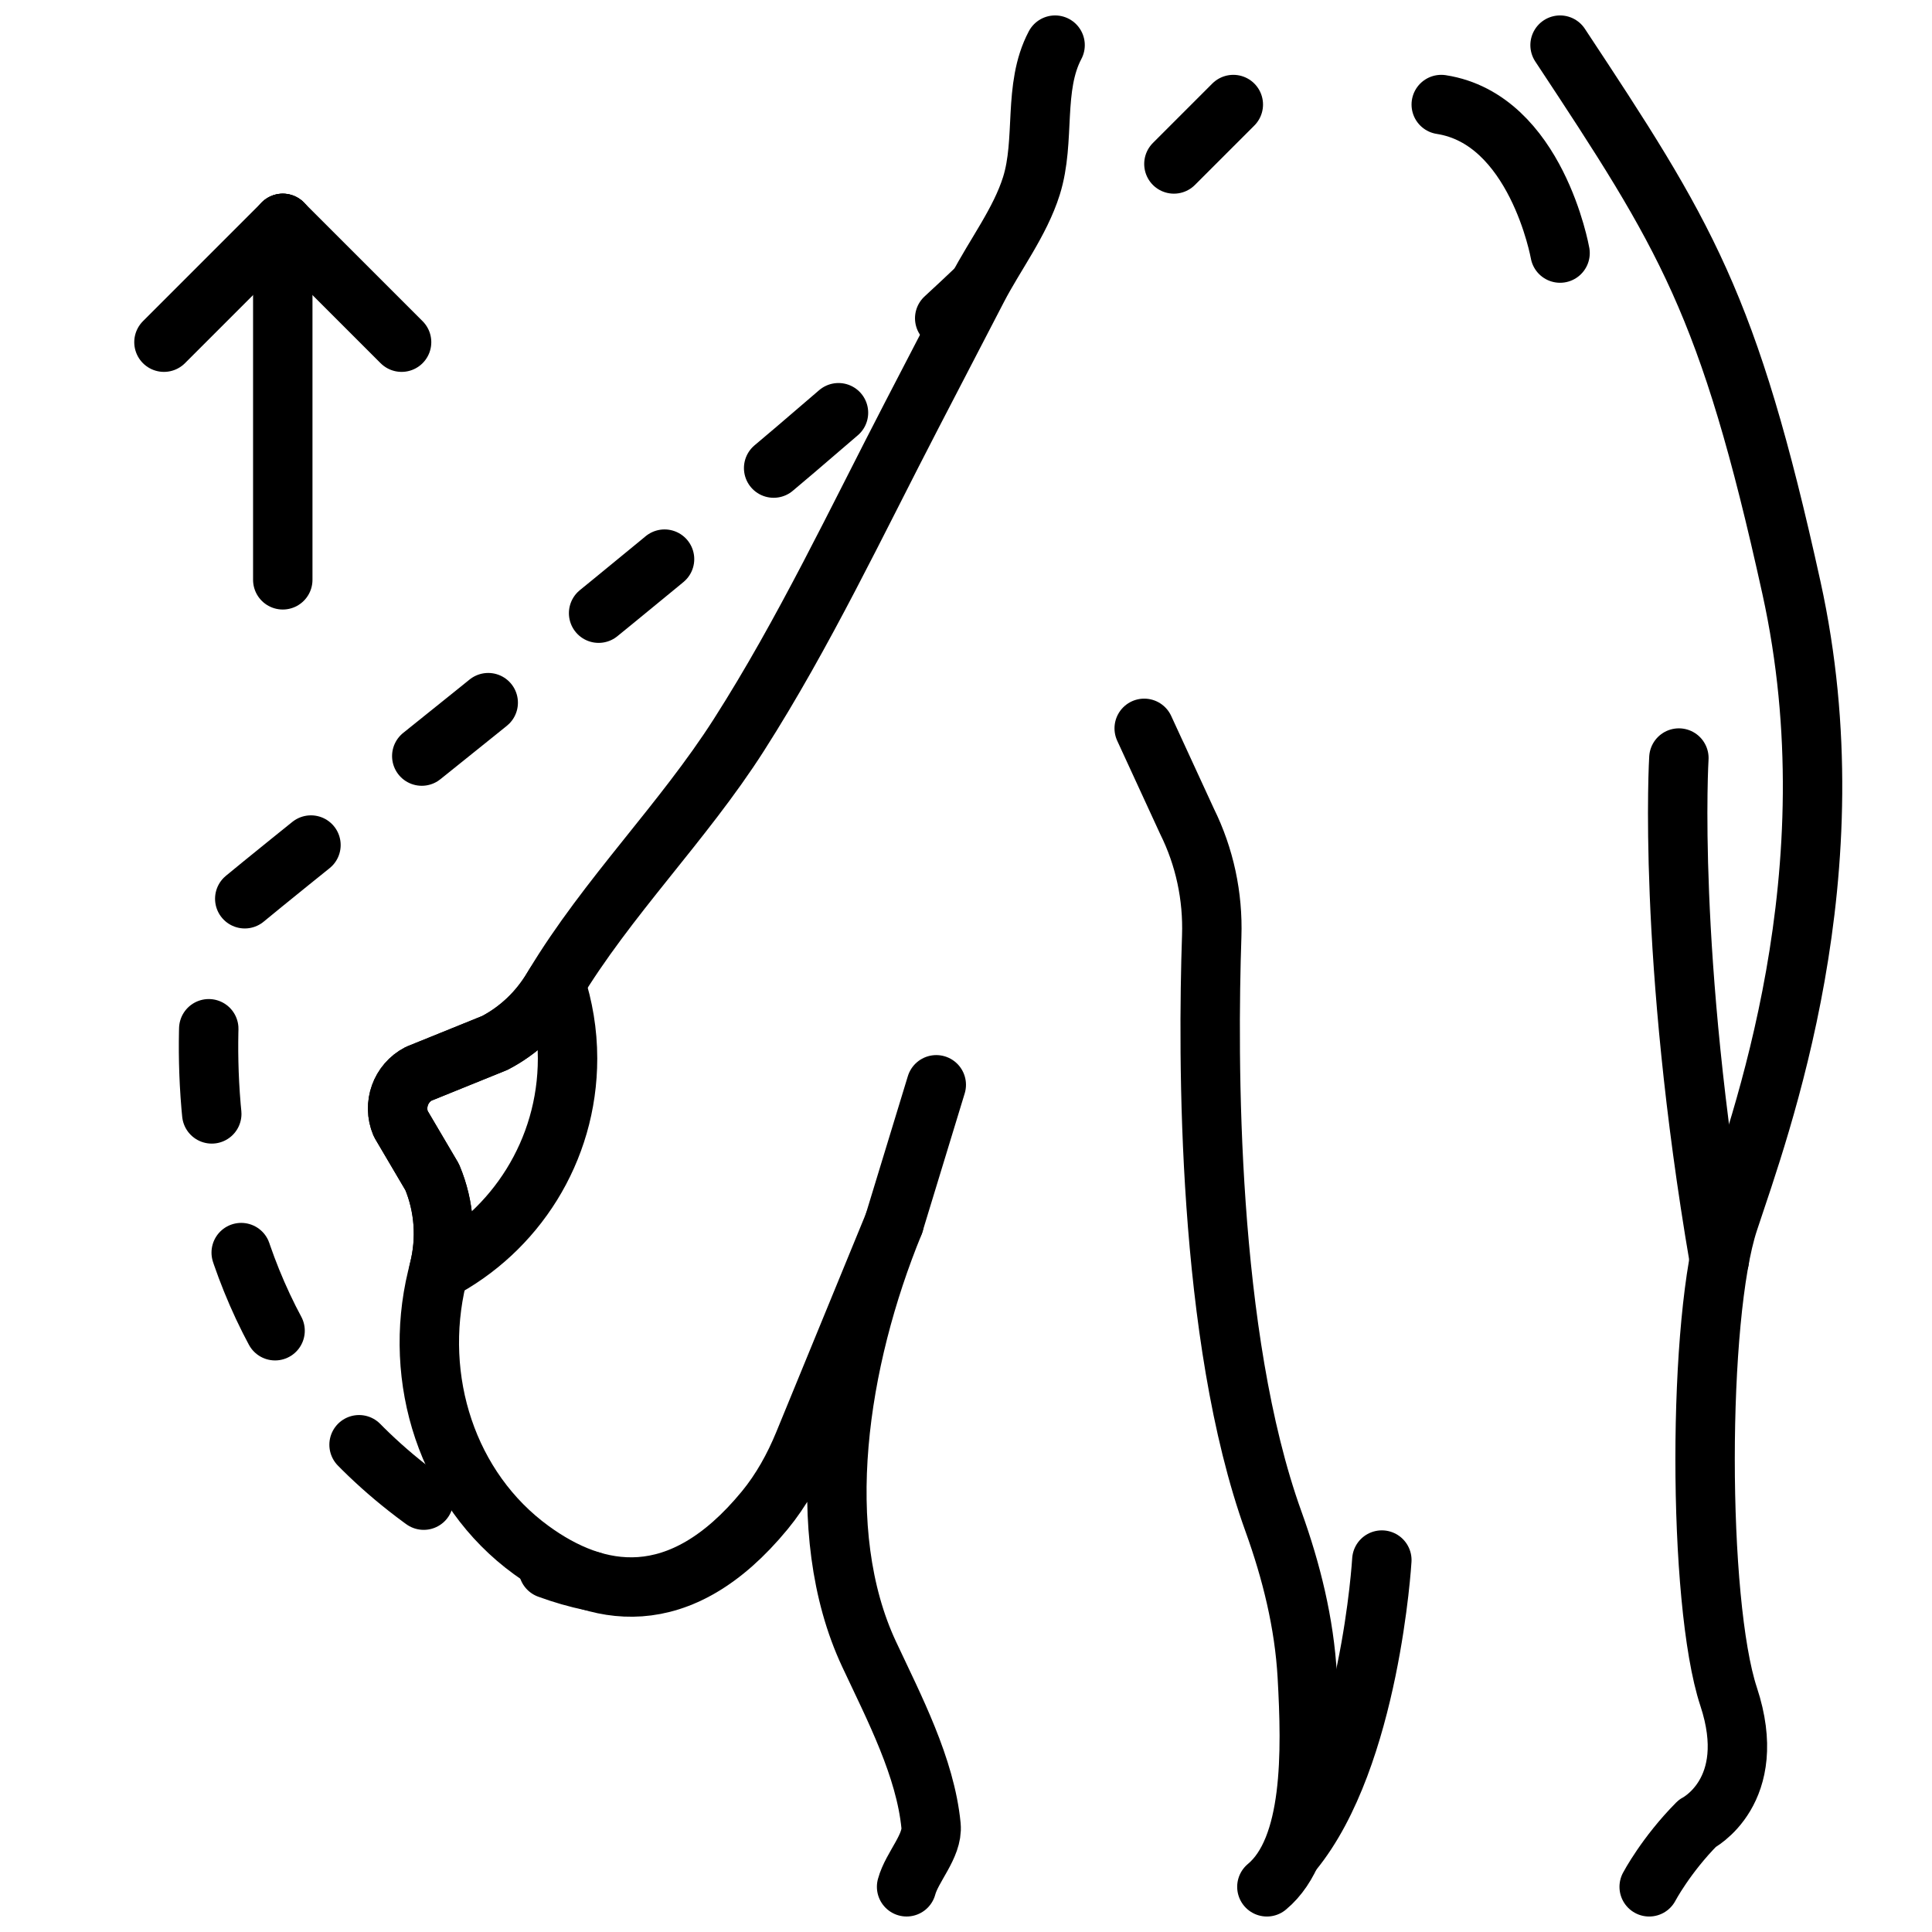
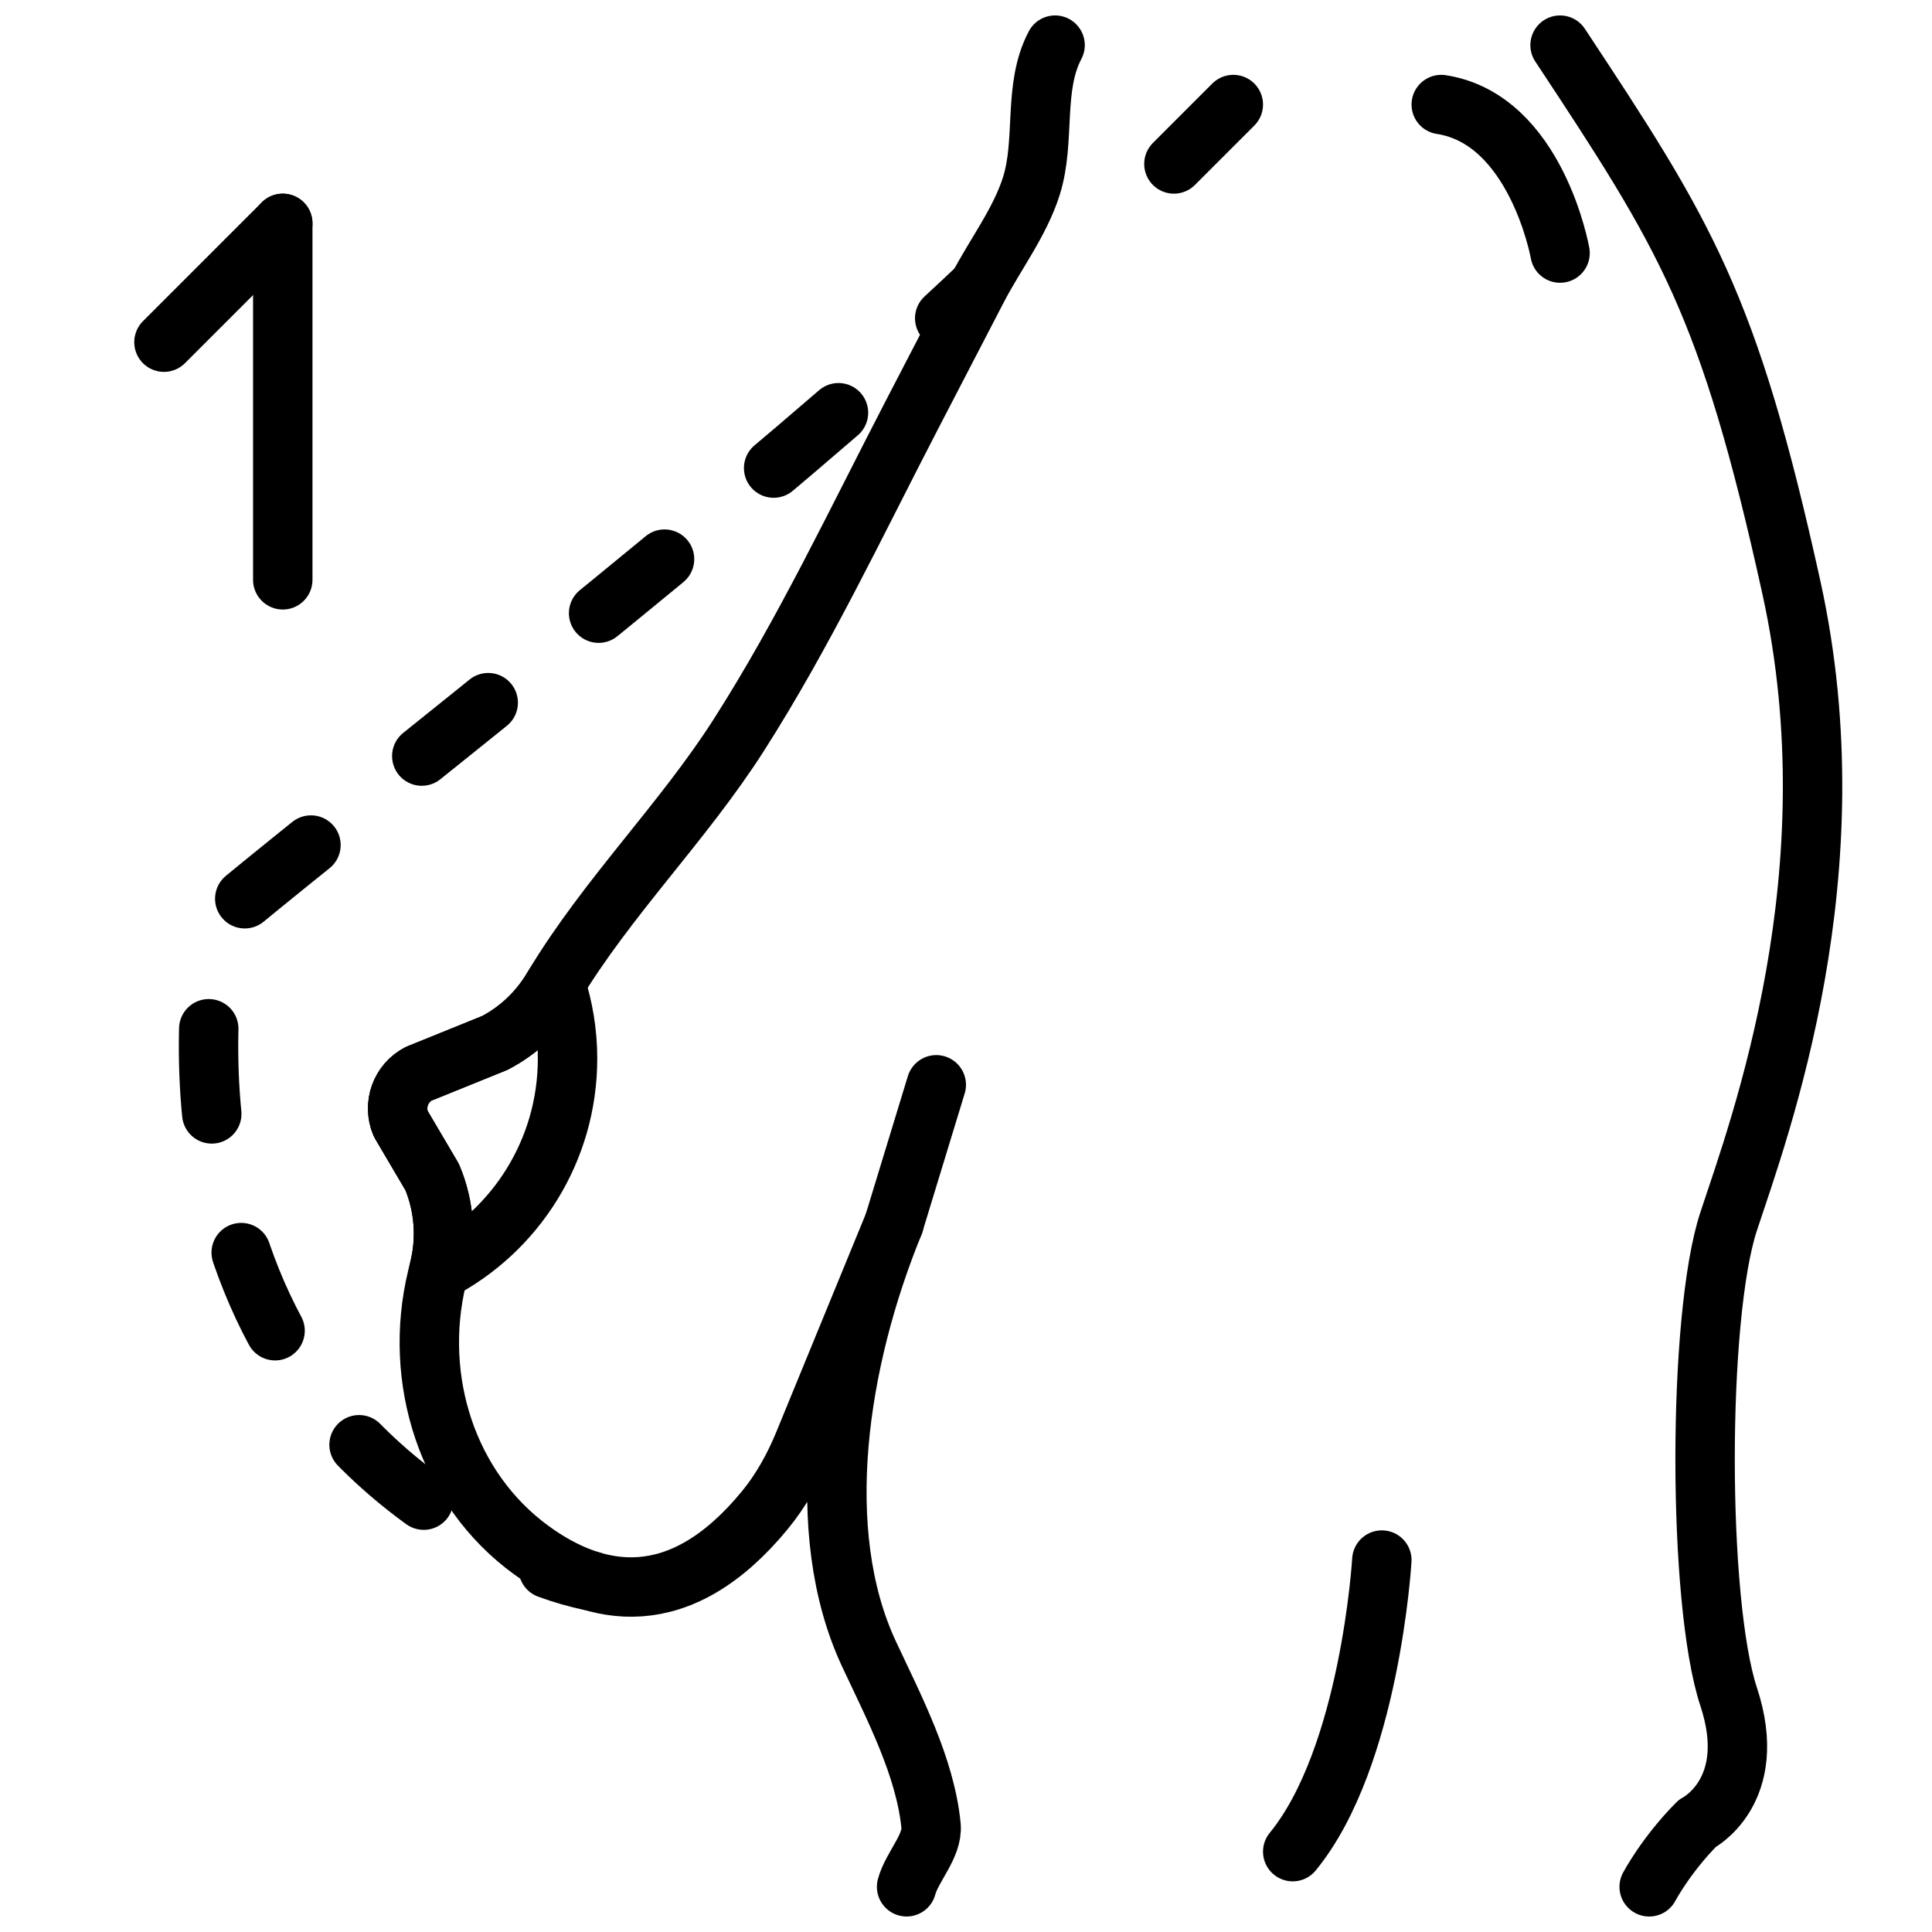
<svg xmlns="http://www.w3.org/2000/svg" width="800px" height="800px" version="1.1" viewBox="144 144 512 512">
  <defs>
    <clipPath id="f">
      <path d="m303 148.09h348.9v285.91h-348.9z" />
    </clipPath>
    <clipPath id="e">
-       <path d="m365 148.09h286.9v503.81h-286.9z" />
-     </clipPath>
+       </clipPath>
    <clipPath id="d">
      <path d="m224 148.09h427.9v503.81h-427.9z" />
    </clipPath>
    <clipPath id="c">
      <path d="m549 148.09h84v503.81h-84z" />
    </clipPath>
    <clipPath id="b">
      <path d="m263 334h388.9v317.9h-388.9z" />
    </clipPath>
    <clipPath id="a">
      <path d="m241 148.09h191v503.81h-191z" />
    </clipPath>
  </defs>
  <path transform="matrix(7.872 0 0 7.872 148.09 148.09)" d="m32.379 9.17c-0.347 0.331-0.713 0.673-1.095 1.025" fill="none" stroke="#000000" stroke-linecap="round" stroke-linejoin="round" stroke-width="2" />
  <path transform="matrix(7.872 0 0 7.872 148.09 148.09)" d="m27.708 13.375c-7.575 6.551-17.91 14.584-20.801 17.039 0 0-3.293 14.151 8.872 20.858" fill="none" stroke="#000000" stroke-dasharray="2.87,4.784" stroke-linecap="round" stroke-linejoin="round" stroke-width="2" />
  <path transform="matrix(7.872 0 0 7.872 148.09 148.09)" d="m17.939 52.292c0.476 0.175 0.957 0.313 1.441 0.414" fill="none" stroke="#000000" stroke-linecap="round" stroke-linejoin="round" stroke-width="2" />
  <g clip-path="url(#f)">
    <path transform="matrix(7.872 0 0 7.872 148.09 148.09)" d="m52 8s-0.798-4.505-4-5" fill="none" stroke="#000000" stroke-linecap="round" stroke-miterlimit="10" stroke-width="2" />
  </g>
  <g clip-path="url(#e)">
-     <path transform="matrix(7.872 0 0 7.872 148.09 148.09)" d="m56 25s-0.406 6.591 1.361 16.896" fill="none" stroke="#000000" stroke-linecap="round" stroke-miterlimit="10" stroke-width="2" />
-   </g>
+     </g>
  <g clip-path="url(#d)">
-     <path transform="matrix(7.872 0 0 7.872 148.09 148.09)" d="m38 24 1.441 3.129c0.594 1.198 0.877 2.525 0.832 3.864-0.137 4.071-0.167 13.479 2.077 19.703 0.607 1.684 1.039 3.424 1.14 5.213 0.144 2.55 0.198 5.798-1.36 7.091" fill="none" stroke="#000000" stroke-linecap="round" stroke-miterlimit="10" stroke-width="2" />
-   </g>
+     </g>
  <g clip-path="url(#c)">
    <path transform="matrix(7.872 0 0 7.872 148.09 148.09)" d="m55 63s0.561-1.067 1.618-2.133c0 0 2.114-1.067 1.057-4.267s-1.057-12.8 0-16 4.228-11.734 2.114-21.334c-2.114-9.6-3.561-11.866-7.789-18.266" fill="none" stroke="#000000" stroke-linecap="round" stroke-linejoin="round" stroke-miterlimit="10" stroke-width="2" />
  </g>
  <path transform="matrix(7.872 0 0 7.872 148.09 148.09)" d="m39 5 2-2" fill="none" stroke="#000000" stroke-linecap="round" stroke-linejoin="round" stroke-miterlimit="10" stroke-width="2" />
  <g clip-path="url(#b)">
    <path transform="matrix(7.872 0 0 7.872 148.09 148.09)" d="m46 52s-0.391 6.633-3 9.816" fill="none" stroke="#000000" stroke-linecap="round" stroke-miterlimit="10" stroke-width="2" />
  </g>
  <path transform="matrix(7.872 0 0 7.872 148.09 148.09)" d="m31 36-1.422 4.66" fill="none" stroke="#000000" stroke-linecap="round" stroke-linejoin="round" stroke-miterlimit="10" stroke-width="2" />
  <g clip-path="url(#a)">
    <path transform="matrix(7.872 0 0 7.872 148.09 148.09)" d="m35 1c-0.754 1.428-0.313 3.196-0.797 4.738-0.382 1.217-1.226 2.319-1.811 3.446-0.734 1.414-1.467 2.828-2.201 4.242-1.881 3.626-3.636 7.351-5.835 10.794-1.89 2.959-4.429 5.458-6.231 8.455-0.013 0.022-0.027 0.046-0.042 0.07-0.465 0.784-1.139 1.426-1.945 1.845l-2.565 1.039c-0.605 0.315-0.868 1.046-0.603 1.678l1.06 1.799c0.414 0.989 0.492 2.088 0.227 3.128-0.024 0.095-0.046 0.183-0.065 0.262-0.824 3.419 0.344 7.11 3.175 9.169 2.163 1.574 4.981 2.158 7.859-1.341 0.552-0.671 0.979-1.443 1.31-2.248 0 0 3.042-7.411 3.044-7.416-1.895 4.621-2.775 10.376-0.842 14.507 0.85 1.817 1.893 3.804 2.086 5.776 0.065 0.68-0.643 1.387-0.823 2.056" fill="none" stroke="#000000" stroke-linecap="round" stroke-linejoin="round" stroke-miterlimit="10" stroke-width="2" />
  </g>
  <path transform="matrix(7.872 0 0 7.872 148.09 148.09)" d="m18.083 32.747c-0.465 0.784-1.139 1.426-1.945 1.845l-2.566 1.039c-0.605 0.315-0.868 1.046-0.603 1.678l1.06 1.799c0.414 0.989 0.492 2.088 0.227 3.128-0.002 0.01-0.004 0.017-0.007 0.027 2.574-1.335 4.338-4.033 4.338-7.15 0-0.882-0.146-1.728-0.406-2.522-0.018 0.029-0.038 0.057-0.056 0.087-0.014 0.02-0.028 0.044-0.042 0.069zm0 0" fill="none" stroke="#000000" stroke-linecap="round" stroke-linejoin="round" stroke-miterlimit="10" stroke-width="2" />
  <path transform="matrix(7.872 0 0 7.872 148.09 148.09)" d="m9 19v-12" fill="none" stroke="#000000" stroke-linecap="round" stroke-linejoin="round" stroke-miterlimit="10" stroke-width="2" />
  <path transform="matrix(7.872 0 0 7.872 148.09 148.09)" d="m5 11 4-4" fill="none" stroke="#000000" stroke-linecap="round" stroke-linejoin="round" stroke-miterlimit="10" stroke-width="2" />
-   <path transform="matrix(7.872 0 0 7.872 148.09 148.09)" d="m13 11-4-4" fill="none" stroke="#000000" stroke-linecap="round" stroke-linejoin="round" stroke-miterlimit="10" stroke-width="2" />
</svg>